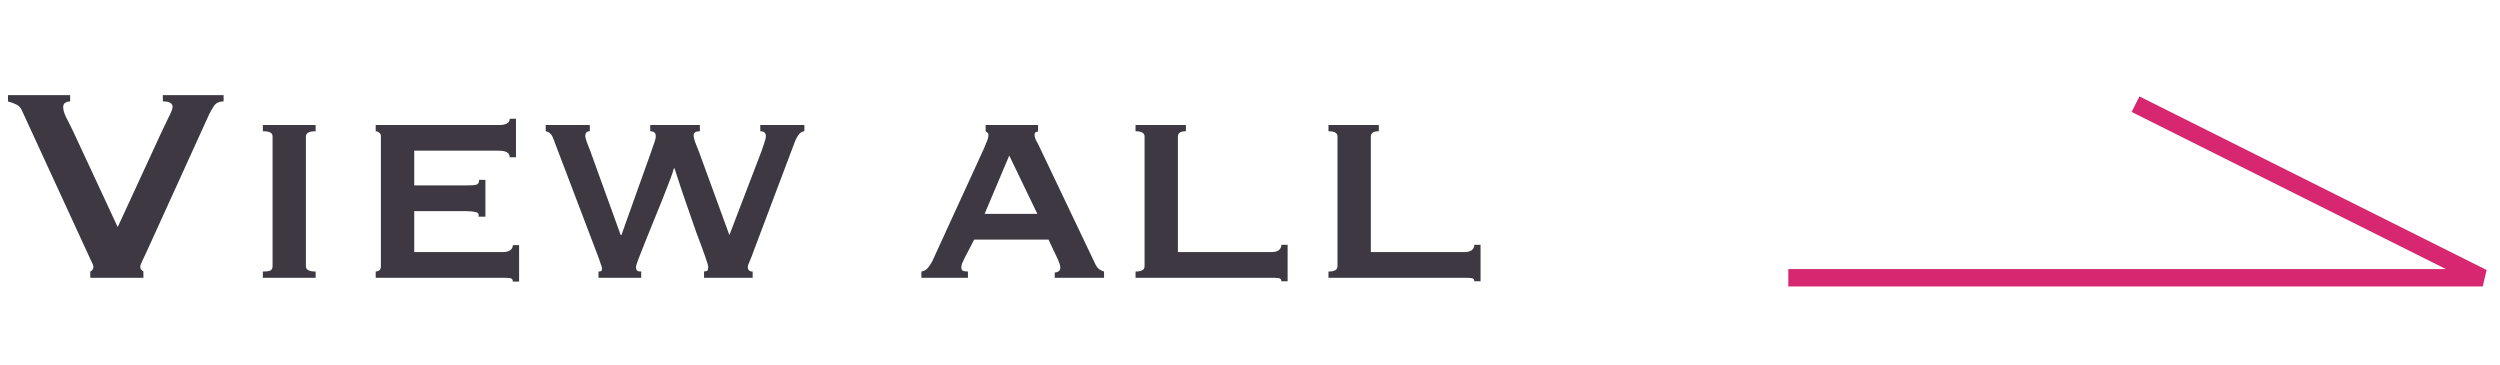
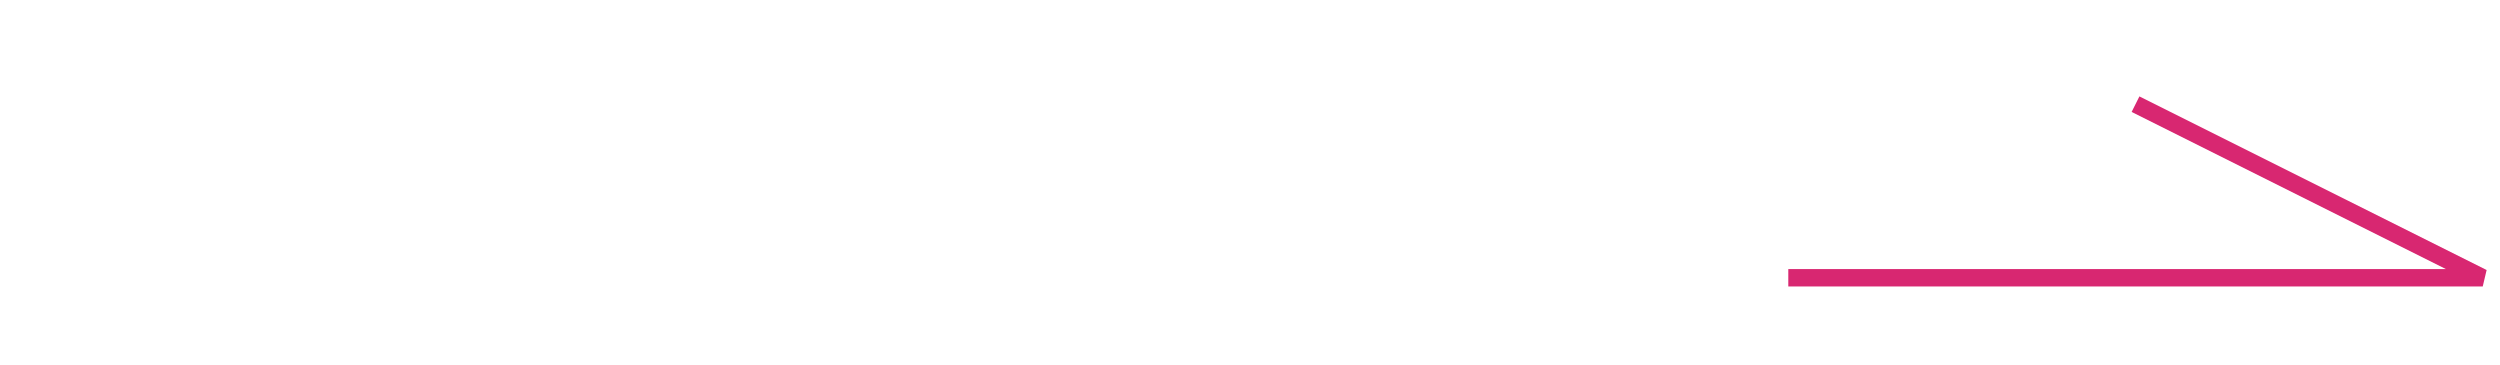
<svg xmlns="http://www.w3.org/2000/svg" width="144" height="21" viewBox="0 0 144 21" fill="none">
-   <path d="M12.88 5.84C12.613 5.84 12.42 5.94 12.3 6.14C12.18 6.327 12.093 6.48 12.04 6.6L8.5 14.38C8.38 14.647 8.28 14.86 8.2 15.02C8.12 15.18 8.08 15.293 8.08 15.36C8.08 15.427 8.093 15.48 8.12 15.52C8.16 15.56 8.207 15.6 8.26 15.64V16L5.2 16V15.64C5.32 15.587 5.38 15.493 5.38 15.36C5.38 15.293 5.327 15.16 5.22 14.96C5.127 14.747 5.007 14.487 4.86 14.18L1.26 6.36C1.193 6.213 1.1 6.107 0.98 6.04C0.86 5.973 0.687 5.907 0.46 5.84L0.46 5.48L4.04 5.48V5.84C3.947 5.84 3.853 5.867 3.76 5.92C3.68 5.96 3.64 6.047 3.64 6.18C3.64 6.327 3.693 6.513 3.8 6.74C3.92 6.967 4.06 7.247 4.22 7.58L6.78 13.08L9.28 7.66C9.44 7.313 9.587 7.007 9.72 6.74C9.867 6.46 9.94 6.267 9.94 6.16C9.94 5.947 9.753 5.84 9.38 5.84L9.38 5.48H12.88L12.88 5.84ZM15.14 15.64C15.353 15.64 15.5 15.62 15.58 15.58C15.66 15.527 15.7 15.447 15.7 15.34V7.86C15.7 7.753 15.66 7.68 15.58 7.64C15.5 7.587 15.353 7.56 15.14 7.56V7.2H18.18V7.56C17.806 7.56 17.62 7.66 17.62 7.86L17.62 15.34C17.62 15.54 17.806 15.64 18.18 15.64V16L15.14 16V15.64ZM29.36 9.06C29.36 8.807 29.153 8.68 28.74 8.68L23.86 8.68V10.68H26.94C27.167 10.68 27.333 10.667 27.44 10.64C27.547 10.6 27.6 10.507 27.6 10.36L27.96 10.36L27.96 12.48L27.56 12.48C27.6 12.333 27.547 12.247 27.4 12.22C27.253 12.18 27.047 12.16 26.78 12.16H23.86V14.52L28.98 14.52C29.14 14.52 29.273 14.487 29.38 14.42C29.487 14.34 29.54 14.24 29.54 14.12H29.9V16.22H29.54C29.54 16.1 29.487 16.033 29.38 16.02C29.273 16.007 29.14 16 28.98 16L21.64 16V15.64C21.707 15.64 21.773 15.62 21.84 15.58C21.907 15.527 21.94 15.447 21.94 15.34L21.94 7.86C21.94 7.753 21.907 7.68 21.84 7.64C21.773 7.587 21.707 7.56 21.64 7.56V7.2L28.74 7.2C29.153 7.2 29.36 7.08 29.36 6.84H29.72V9.06H29.36ZM33.973 7.56C33.8 7.56 33.713 7.653 33.713 7.84C33.713 7.907 33.74 8.013 33.793 8.16C33.847 8.293 33.913 8.467 33.993 8.68L35.753 13.54H35.793L37.493 8.78C37.56 8.593 37.62 8.42 37.673 8.26C37.74 8.087 37.773 7.947 37.773 7.84C37.773 7.653 37.667 7.56 37.453 7.56V7.2H40.313V7.56C40.073 7.56 39.953 7.64 39.953 7.8C39.953 7.893 39.987 8.033 40.053 8.22C40.12 8.393 40.187 8.56 40.253 8.72L42.013 13.54L43.873 8.68C43.94 8.493 43.993 8.333 44.033 8.2C44.087 8.053 44.113 7.933 44.113 7.84C44.113 7.653 44.007 7.56 43.793 7.56V7.2H46.333V7.56C46.107 7.56 45.907 7.807 45.733 8.3L43.433 14.4C43.353 14.627 43.273 14.833 43.193 15.02C43.113 15.193 43.073 15.313 43.073 15.38C43.073 15.553 43.167 15.64 43.353 15.64V16H40.553V15.64C40.66 15.627 40.727 15.607 40.753 15.58C40.78 15.54 40.793 15.467 40.793 15.36C40.793 15.307 40.733 15.107 40.613 14.76C40.493 14.413 40.333 13.98 40.133 13.46C39.947 12.927 39.74 12.333 39.513 11.68C39.287 11.027 39.067 10.367 38.853 9.7H38.813C38.787 9.82 38.713 10.04 38.593 10.36C38.473 10.667 38.333 11.027 38.173 11.44C38.013 11.84 37.84 12.267 37.653 12.72C37.48 13.16 37.313 13.573 37.153 13.96C37.007 14.333 36.88 14.653 36.773 14.92C36.68 15.173 36.633 15.32 36.633 15.36C36.633 15.467 36.653 15.54 36.693 15.58C36.733 15.62 36.813 15.64 36.933 15.64V16H34.473V15.64C34.527 15.64 34.573 15.633 34.613 15.62C34.653 15.607 34.673 15.56 34.673 15.48C34.673 15.4 34.647 15.3 34.593 15.18C34.553 15.047 34.52 14.947 34.493 14.88L31.853 7.94C31.773 7.727 31.633 7.6 31.433 7.56V7.2H33.973V7.56ZM59.753 12.32L58.133 8.96L56.713 12.32H59.753ZM53.073 15.64C53.233 15.613 53.36 15.54 53.453 15.42C53.56 15.287 53.64 15.167 53.693 15.06L56.673 8.56C56.753 8.373 56.813 8.227 56.853 8.12C56.907 8 56.933 7.887 56.933 7.78C56.933 7.7 56.913 7.653 56.873 7.64C56.847 7.613 56.813 7.587 56.773 7.56V7.2L59.793 7.2V7.56C59.753 7.587 59.707 7.607 59.653 7.62C59.613 7.633 59.593 7.687 59.593 7.78C59.593 7.86 59.62 7.96 59.673 8.08C59.74 8.187 59.807 8.313 59.873 8.46L63.113 15.26C63.18 15.38 63.253 15.467 63.333 15.52C63.413 15.573 63.5 15.613 63.593 15.64V16L60.753 16V15.7C60.82 15.7 60.887 15.68 60.953 15.64C61.033 15.6 61.073 15.527 61.073 15.42C61.073 15.34 61.06 15.267 61.033 15.2C61.007 15.133 60.973 15.047 60.933 14.94L60.393 13.8H56.113L55.553 14.88C55.5 14.987 55.453 15.087 55.413 15.18C55.387 15.26 55.373 15.333 55.373 15.4C55.373 15.507 55.407 15.573 55.473 15.6C55.54 15.627 55.633 15.64 55.753 15.64V16H53.073V15.64ZM68.307 7.2V7.56C68 7.56 67.847 7.66 67.847 7.86V14.52L73.247 14.52C73.407 14.52 73.54 14.487 73.647 14.42C73.753 14.34 73.807 14.233 73.807 14.1H74.167V16.2H73.807C73.807 16.093 73.753 16.033 73.647 16.02C73.54 16.007 73.407 16 73.247 16L65.407 16V15.64C65.753 15.64 65.927 15.54 65.927 15.34V7.86C65.927 7.66 65.753 7.56 65.407 7.56V7.2H68.307ZM79.42 7.2V7.56C79.113 7.56 78.96 7.66 78.96 7.86V14.52L84.36 14.52C84.52 14.52 84.653 14.487 84.76 14.42C84.867 14.34 84.92 14.233 84.92 14.1H85.28V16.2H84.92C84.92 16.093 84.867 16.033 84.76 16.02C84.653 16.007 84.52 16 84.36 16L76.52 16V15.64C76.867 15.64 77.04 15.54 77.04 15.34V7.86C77.04 7.66 76.867 7.56 76.52 7.56V7.2H79.42Z" fill="#3D3842" />
  <path d="M123.006 6L143.006 16H103.006" stroke="#D82771" />
</svg>